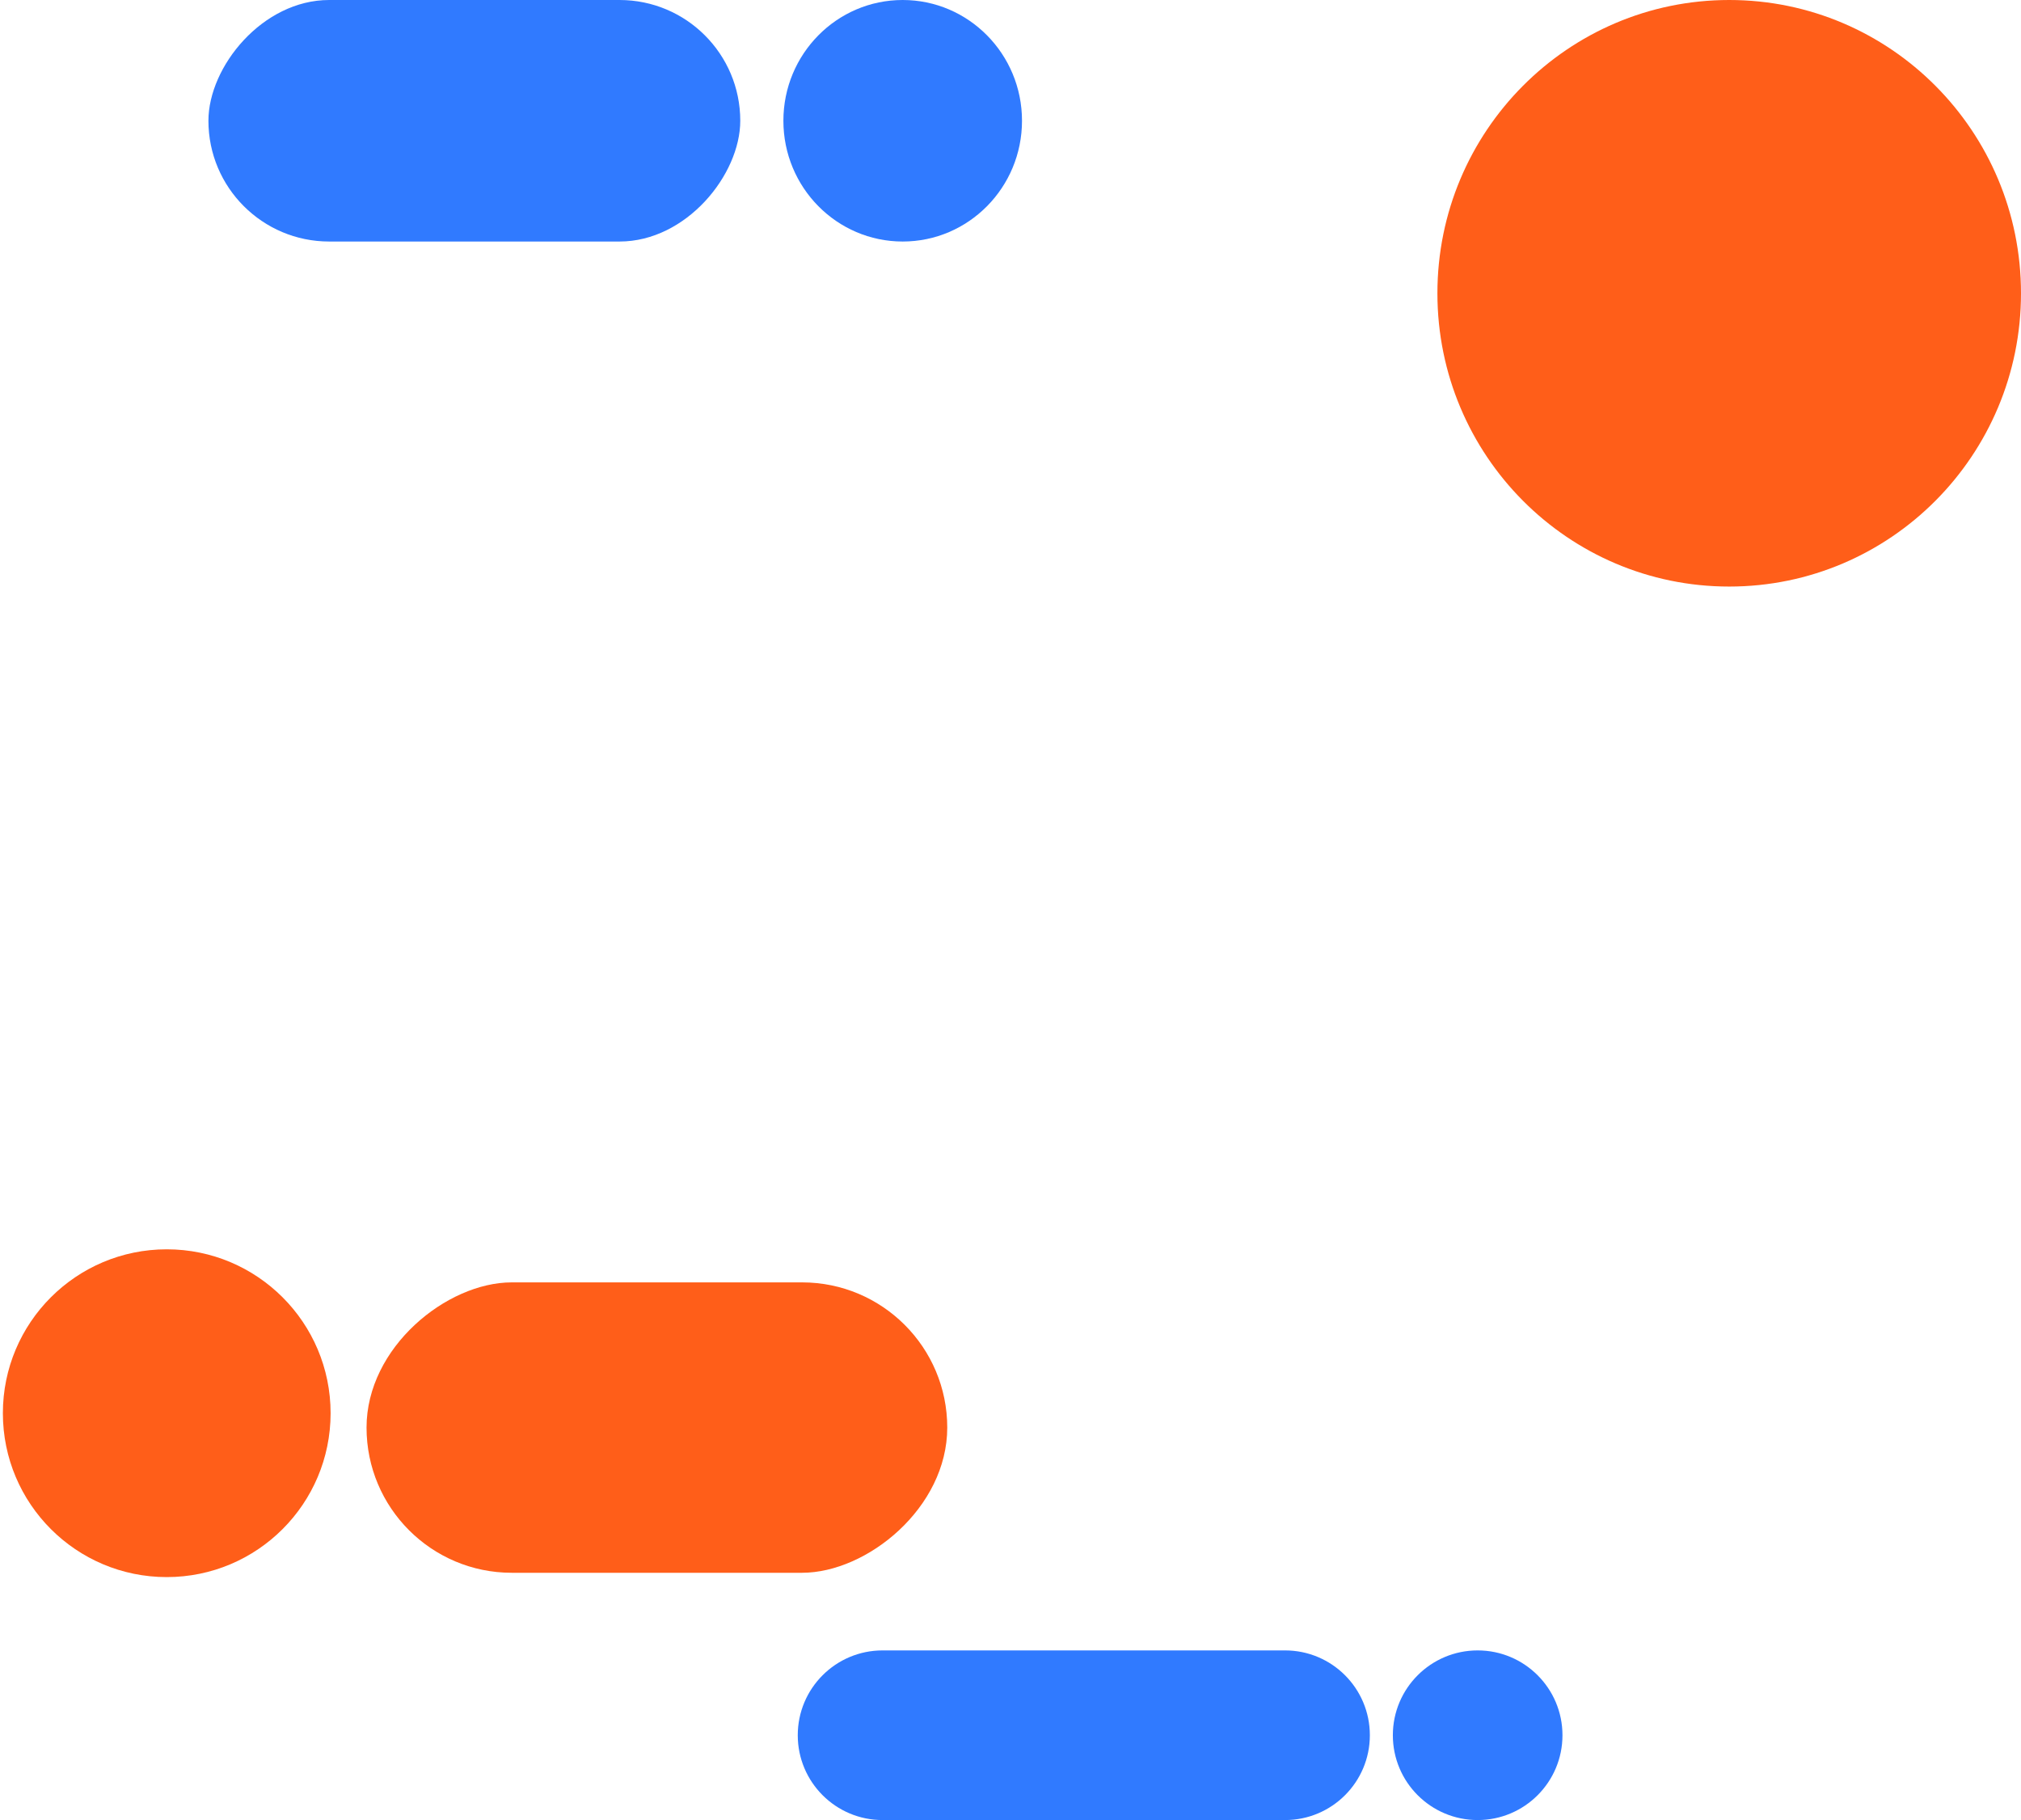
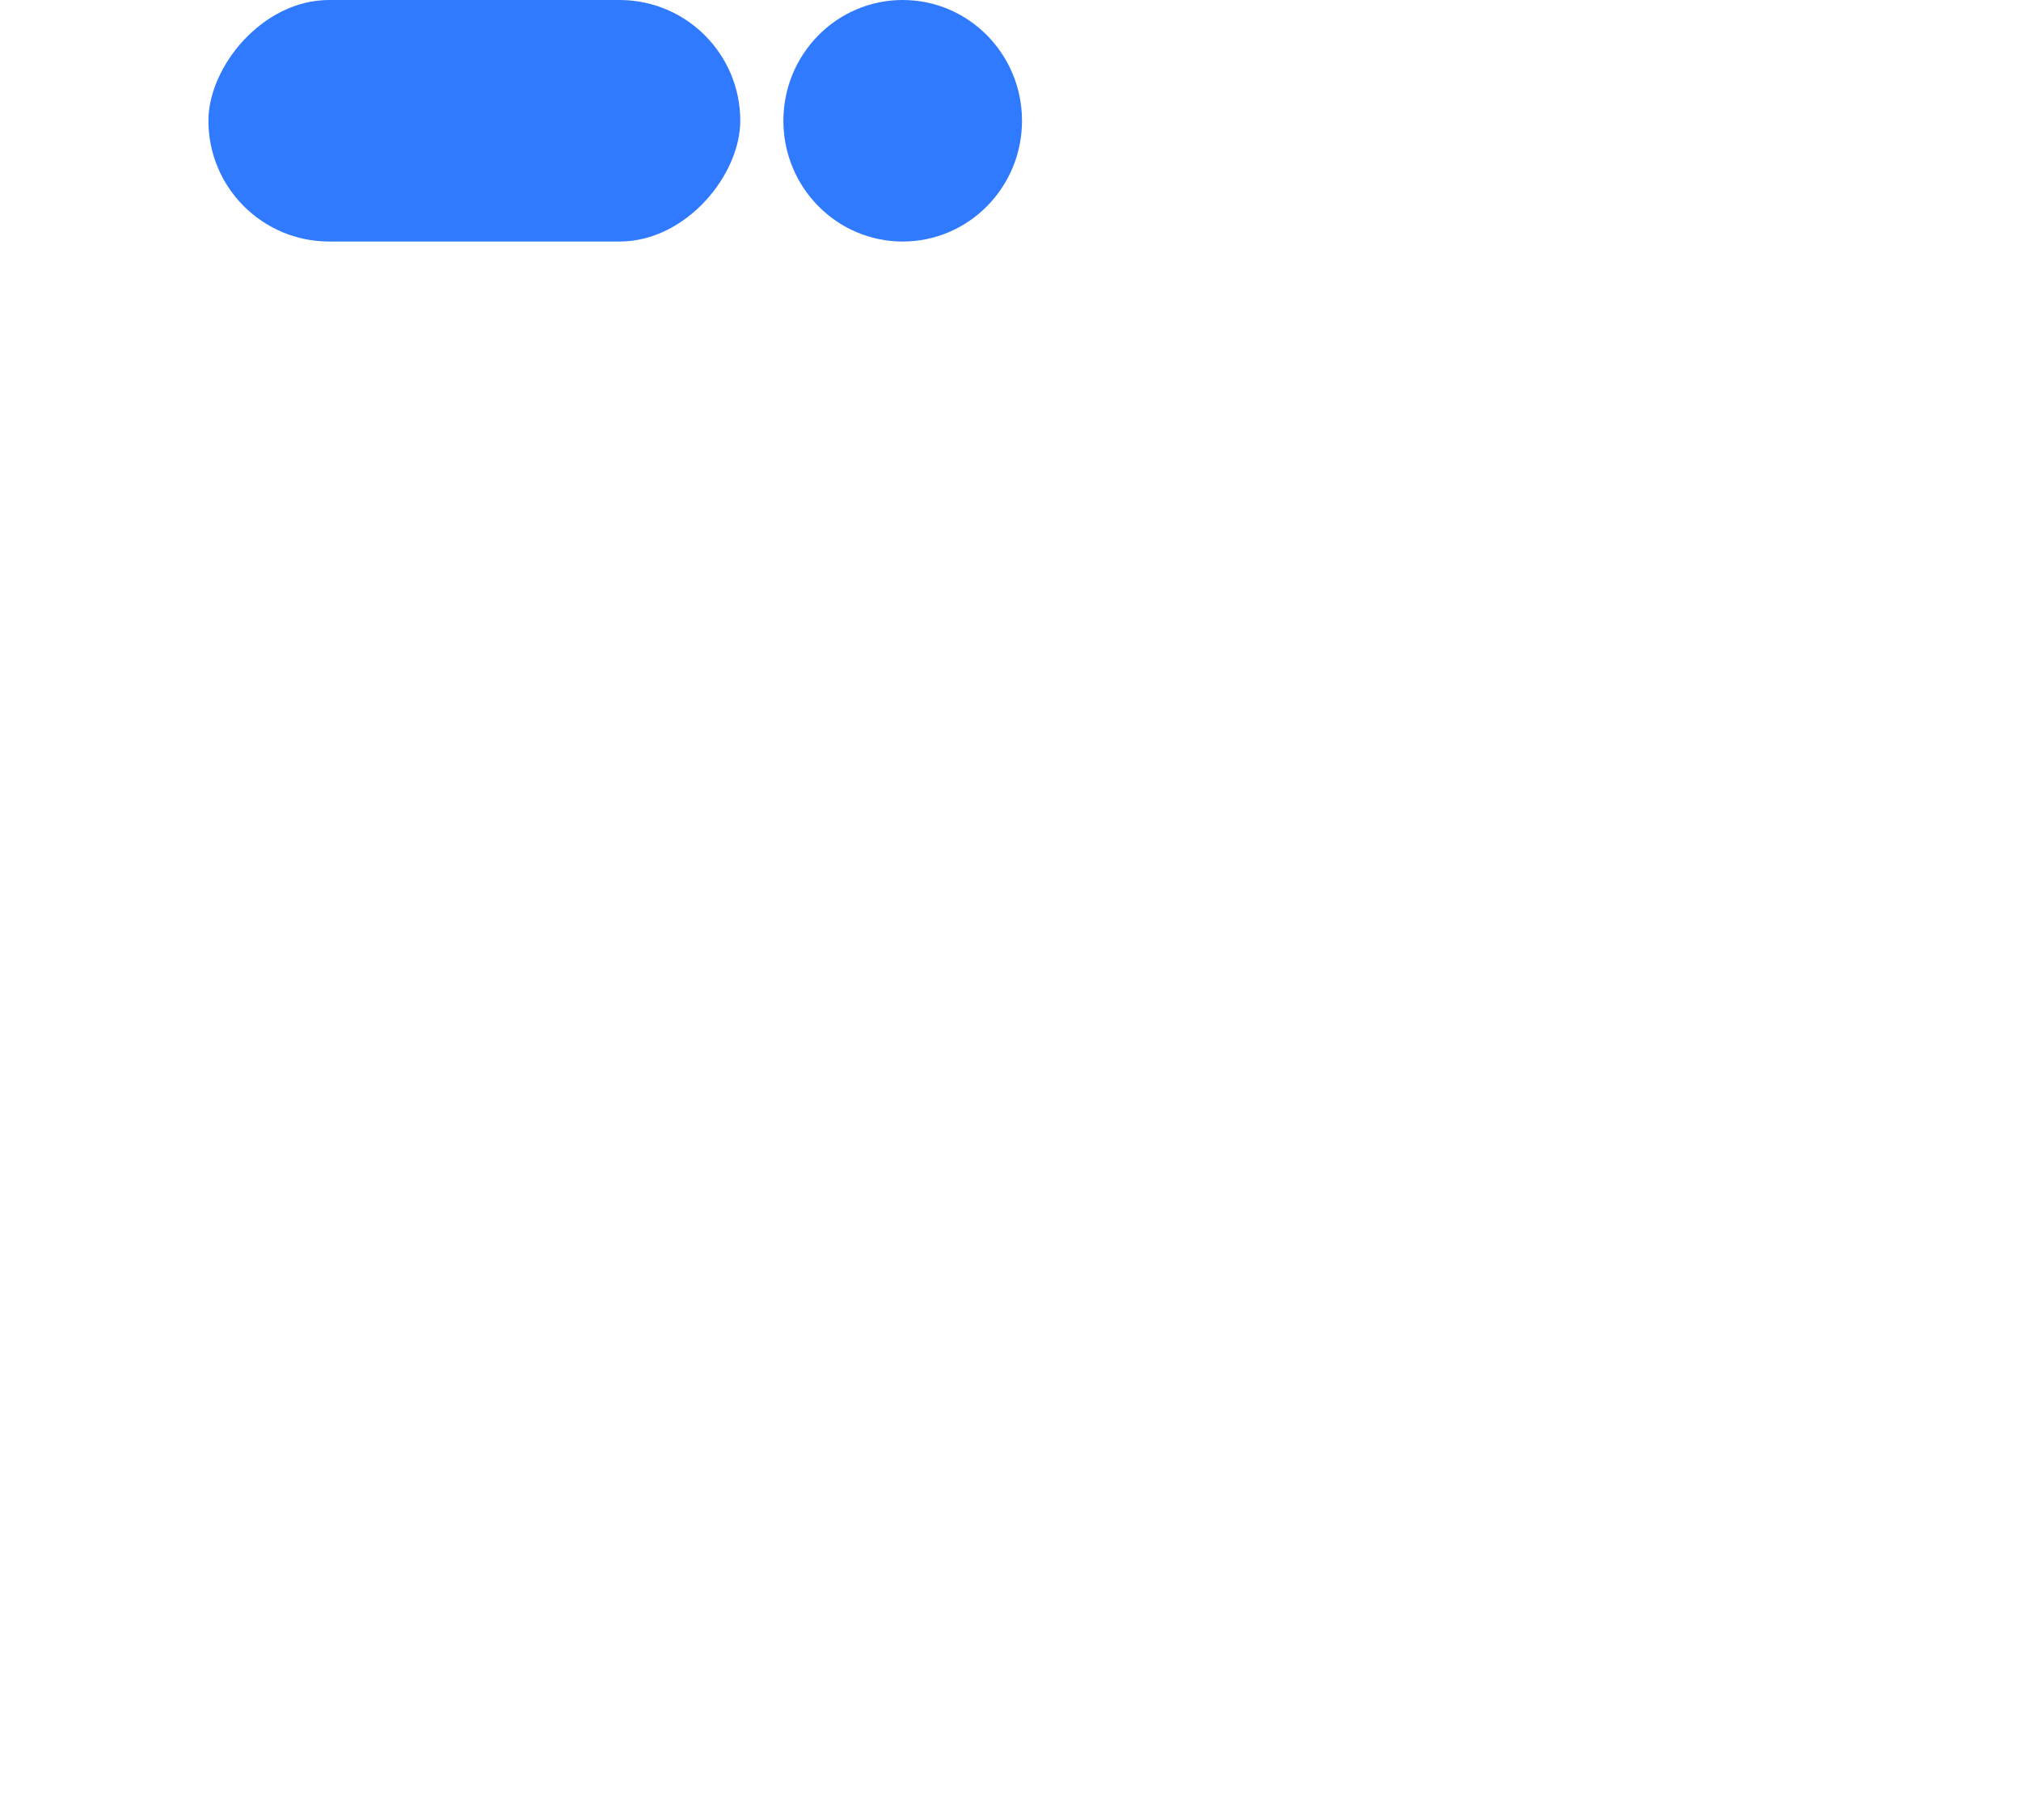
<svg xmlns="http://www.w3.org/2000/svg" width="703px" height="633px" viewBox="0 0 703 633" version="1.1">
  <title>Group 6 Copy</title>
  <g id="Homepage" stroke="none" stroke-width="1" fill="none" fill-rule="evenodd">
    <g id="Group-6-Copy">
      <g id="Group-49" transform="translate(278, 574)" fill="#307AFF">
-         <circle id="Oval-Copy-8" cx="236" cy="29.5" r="29.5" />
-         <path d="M99,-70 C115.292,-70 128.5,-56.792 128.5,-40.5 L128.5,99.5 C128.5,115.792 115.292,129 99,129 C82.708,129 69.5,115.792 69.5,99.5 L69.5,-40.5 C69.5,-56.792 82.708,-70 99,-70 Z" id="Rectangle" transform="translate(99, 29.5) rotate(-270) translate(-99, -29.5) " />
-       </g>
+         </g>
      <g id="Group" transform="translate(387.5, 102) scale(-1, 1) translate(-387.5, -102) translate(72, 0)">
        <ellipse id="Oval-Copy-7" fill="#307AFF" cx="389" cy="42" rx="41.5" ry="42" />
        <rect id="Rectangle" fill="#307AFF" x="445.5" y="0" width="185" height="84" rx="42" />
-         <ellipse id="Oval" fill="#FF5E19" cx="101.5" cy="102" rx="101.5" ry="102" />
      </g>
      <g id="Group-28" transform="translate(165, 491.5) rotate(-90) translate(-165, -491.5) translate(108, 327)" fill="#FF5E19">
-         <circle id="Oval-Copy-9" cx="57" cy="57.5" r="57" />
-         <rect id="Rectangle-Copy-4" x="1.5" y="127" width="101" height="202" rx="50.5" />
-       </g>
+         </g>
    </g>
  </g>
</svg>